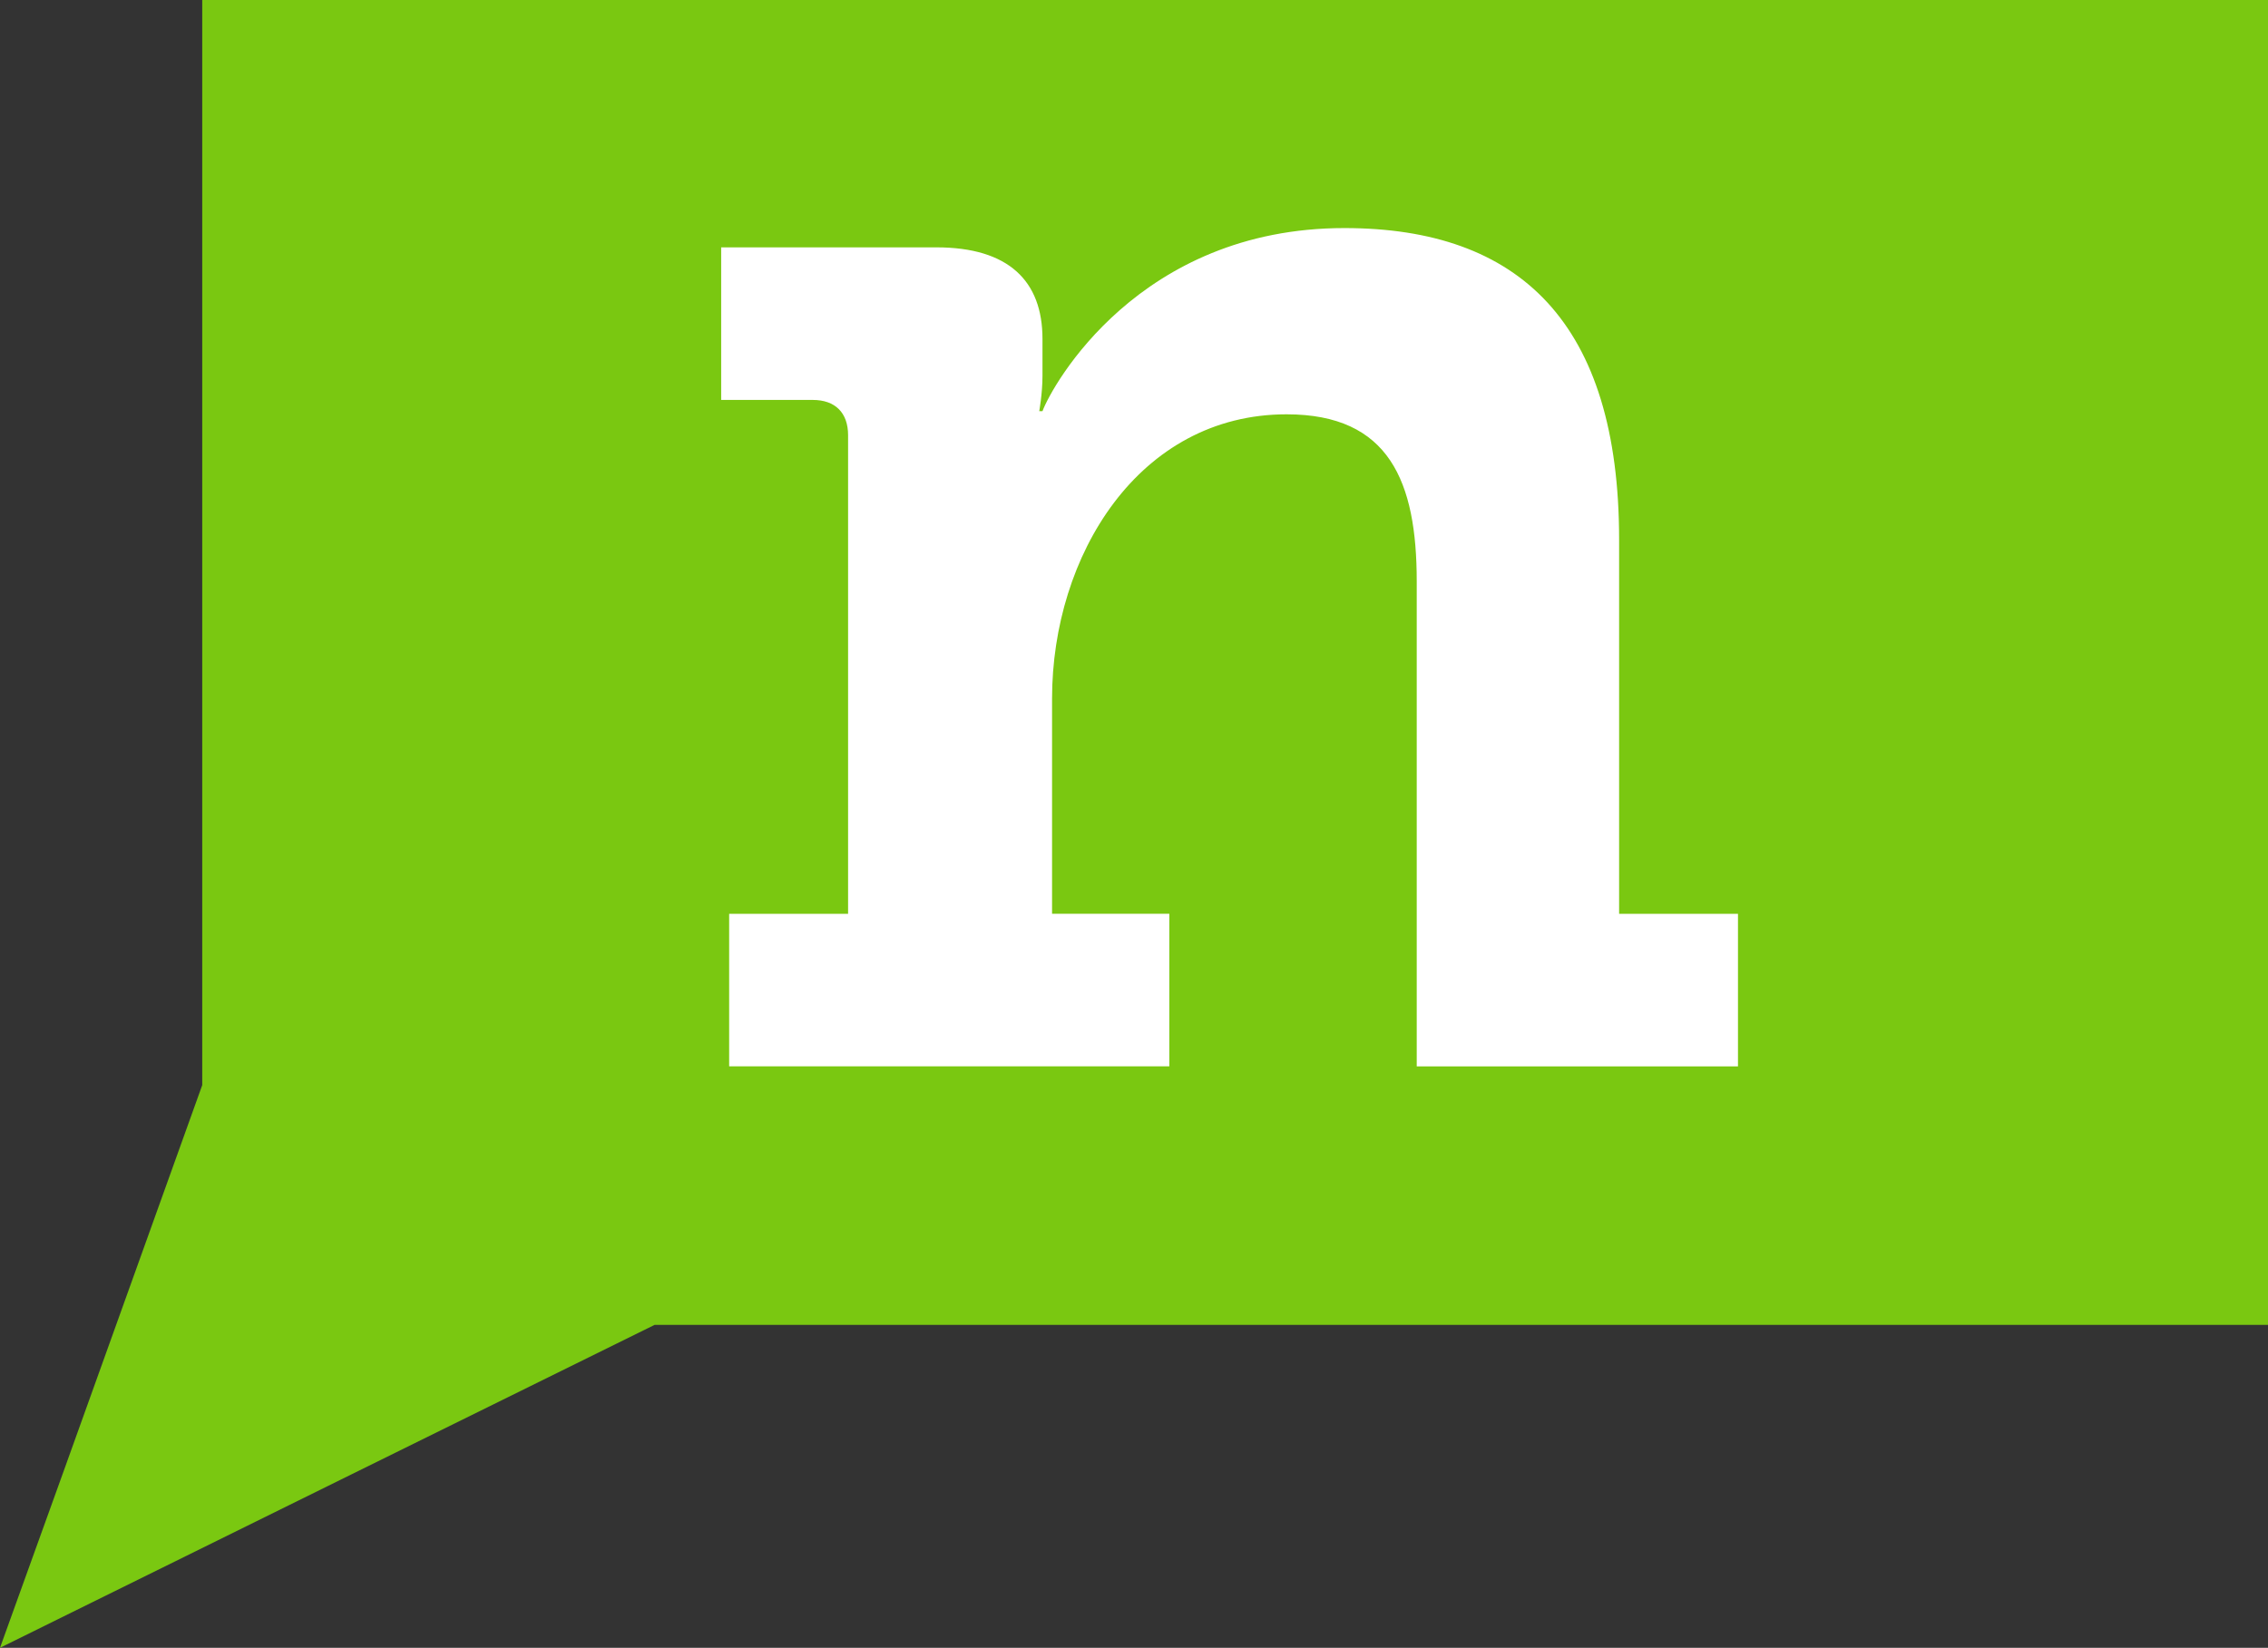
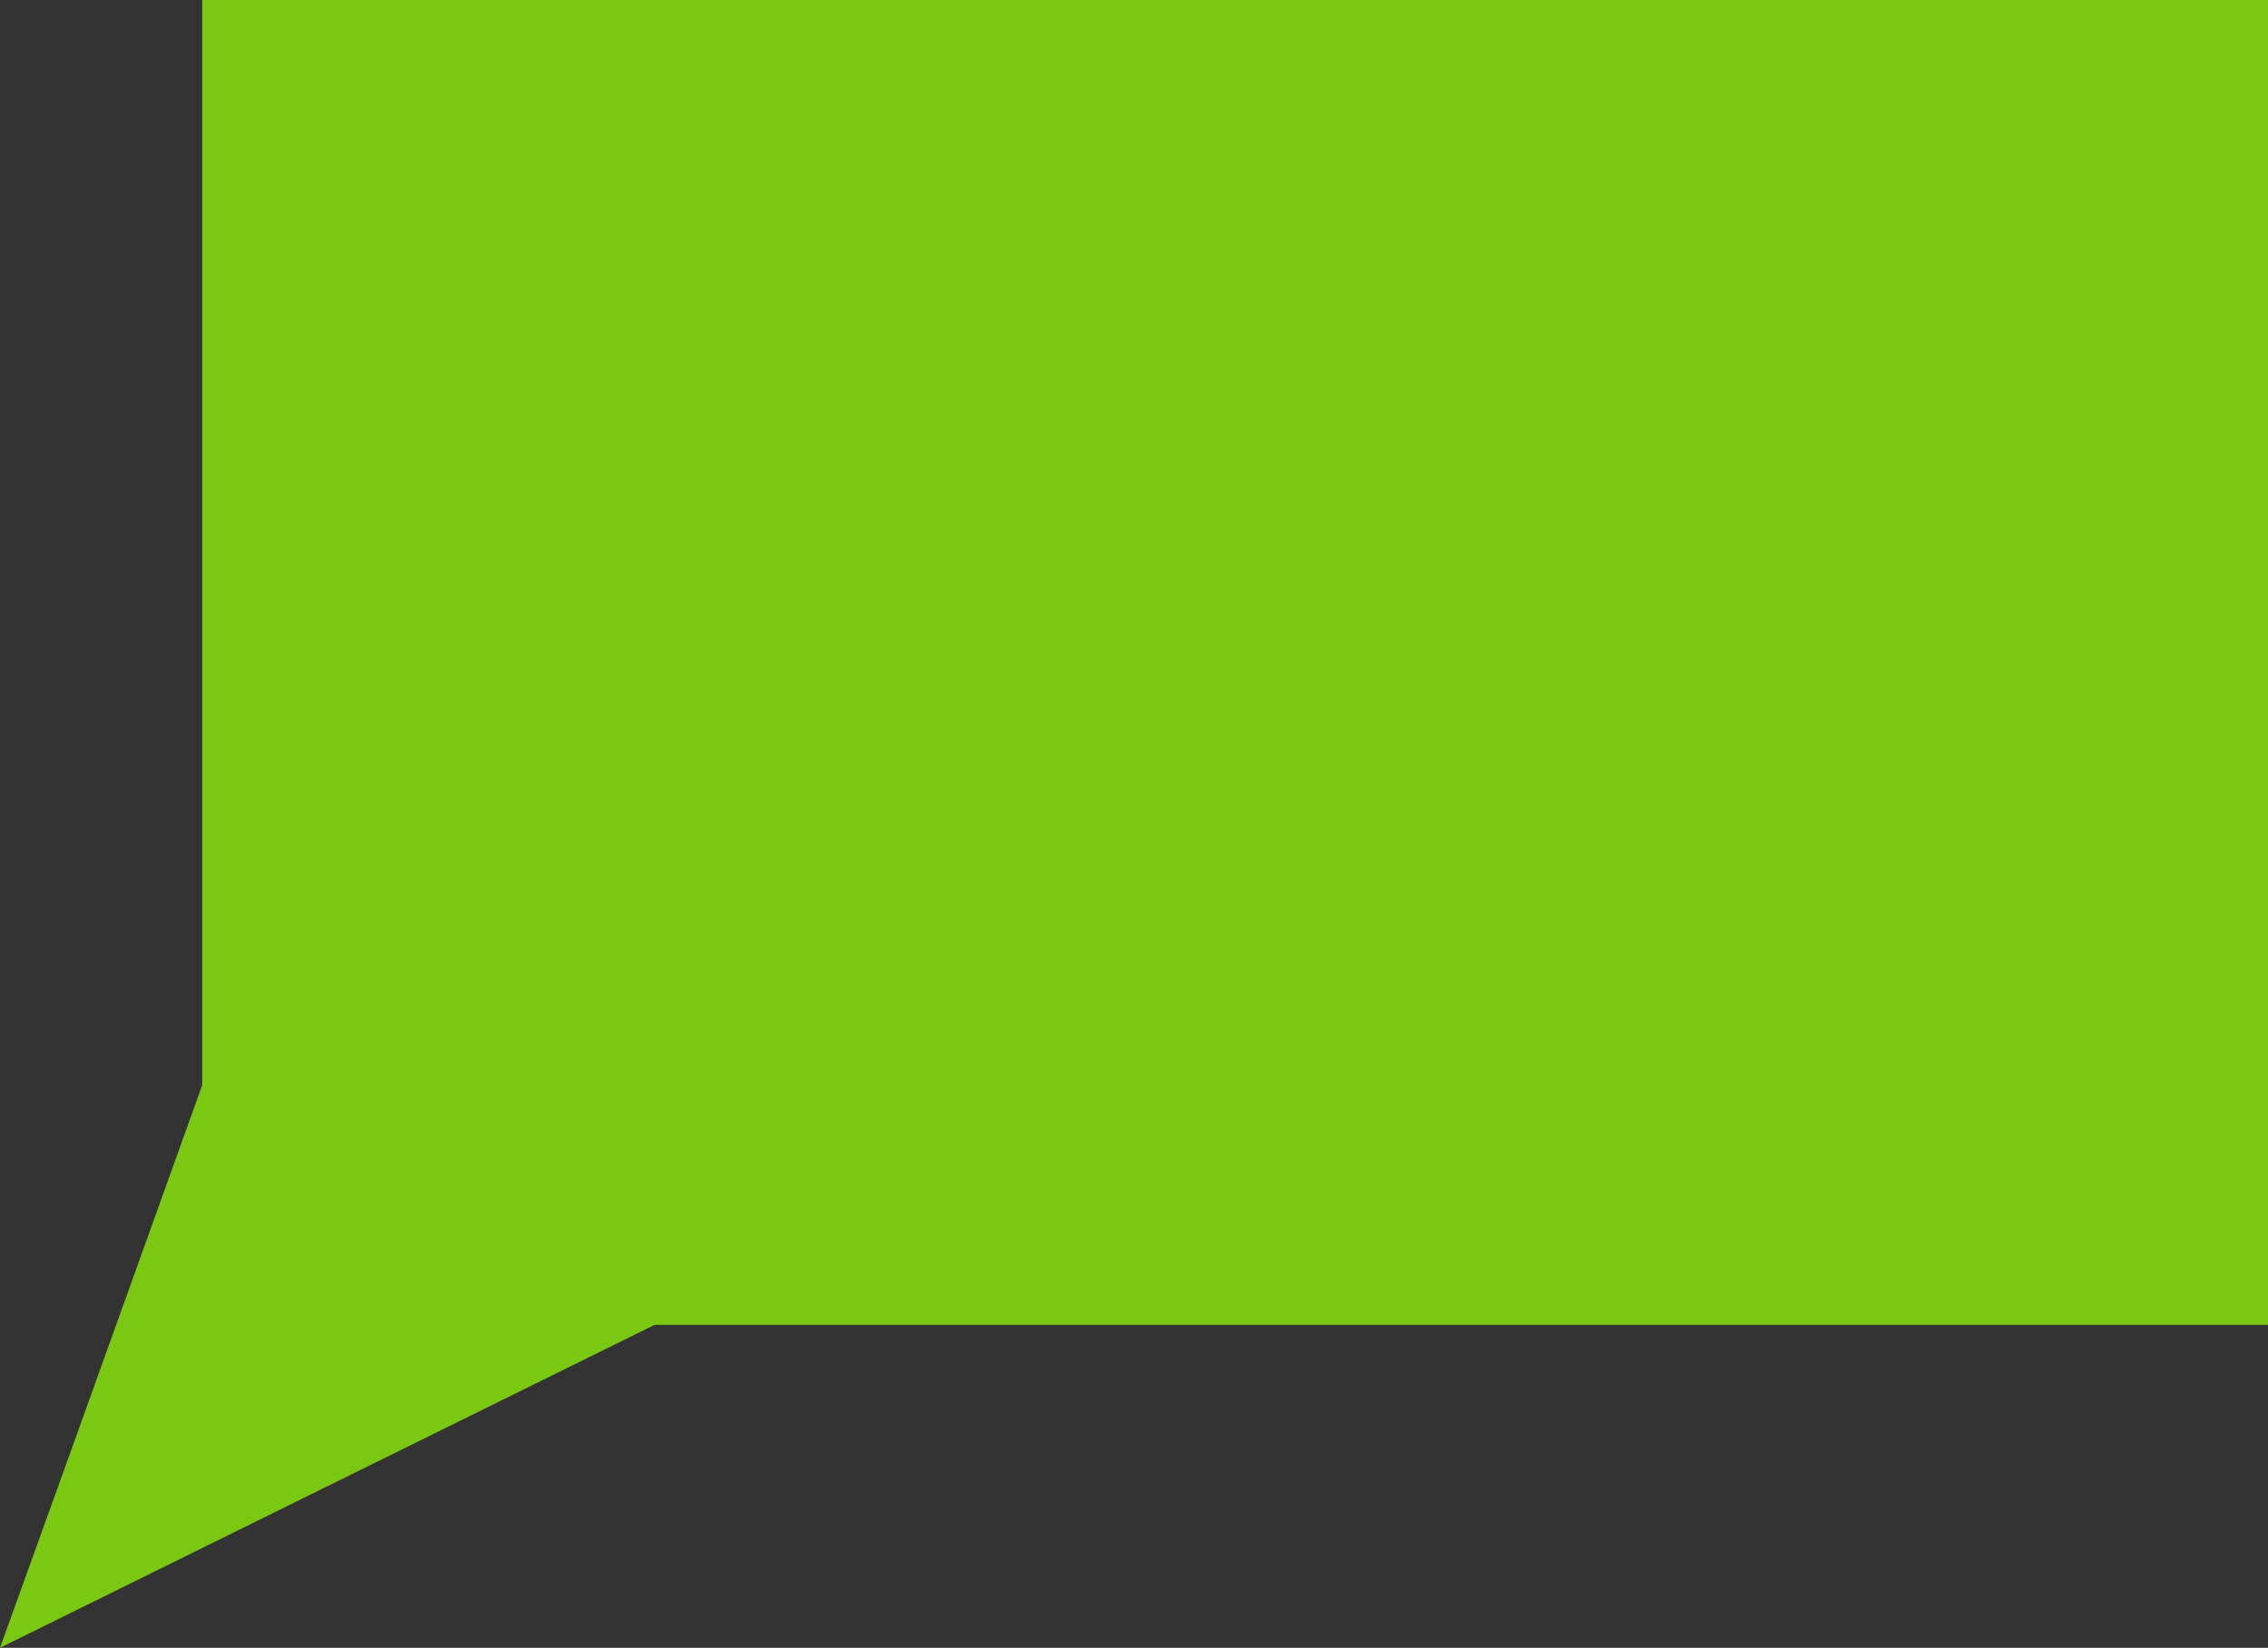
<svg xmlns="http://www.w3.org/2000/svg" id="Layer_1" viewBox="0 0 871.32 633.2">
  <rect x="0" y="0" width="871.32" height="633.2" fill="#333333" stroke="none" />
  <defs>
    <style>.cls-1{fill:#fff;}.cls-1,.cls-2{stroke-width:0px;}.cls-2{fill:#7ac811;}</style>
  </defs>
  <polygon class="cls-2" points="77.69 0 77.69 416.98 23.98 566.63 0 633.2 134.87 566.63 251.5 509.1 871.32 509.1 871.32 0 77.69 0" />
-   <path class="cls-1" d="m280.15,351.16h45.67v-183.91c0-8.64-4.93-13.57-13.58-13.57h-35.18v-58.63h82.7c27.76,0,40.74,12.96,40.74,35.17v14.2c0,6.78-1.24,13.57-1.24,13.57h1.24c3.69-9.87,37.01-70.35,116-70.35,67.28,0,105.53,36.41,105.53,119.72v143.79h45.67v58.62h-123.42v-186.37c0-38.26-10.49-64.19-49.99-64.19-56.79,0-90.11,54.31-90.11,109.23v82.7h45.05v58.62h-169.1v-58.62Z" />
</svg>